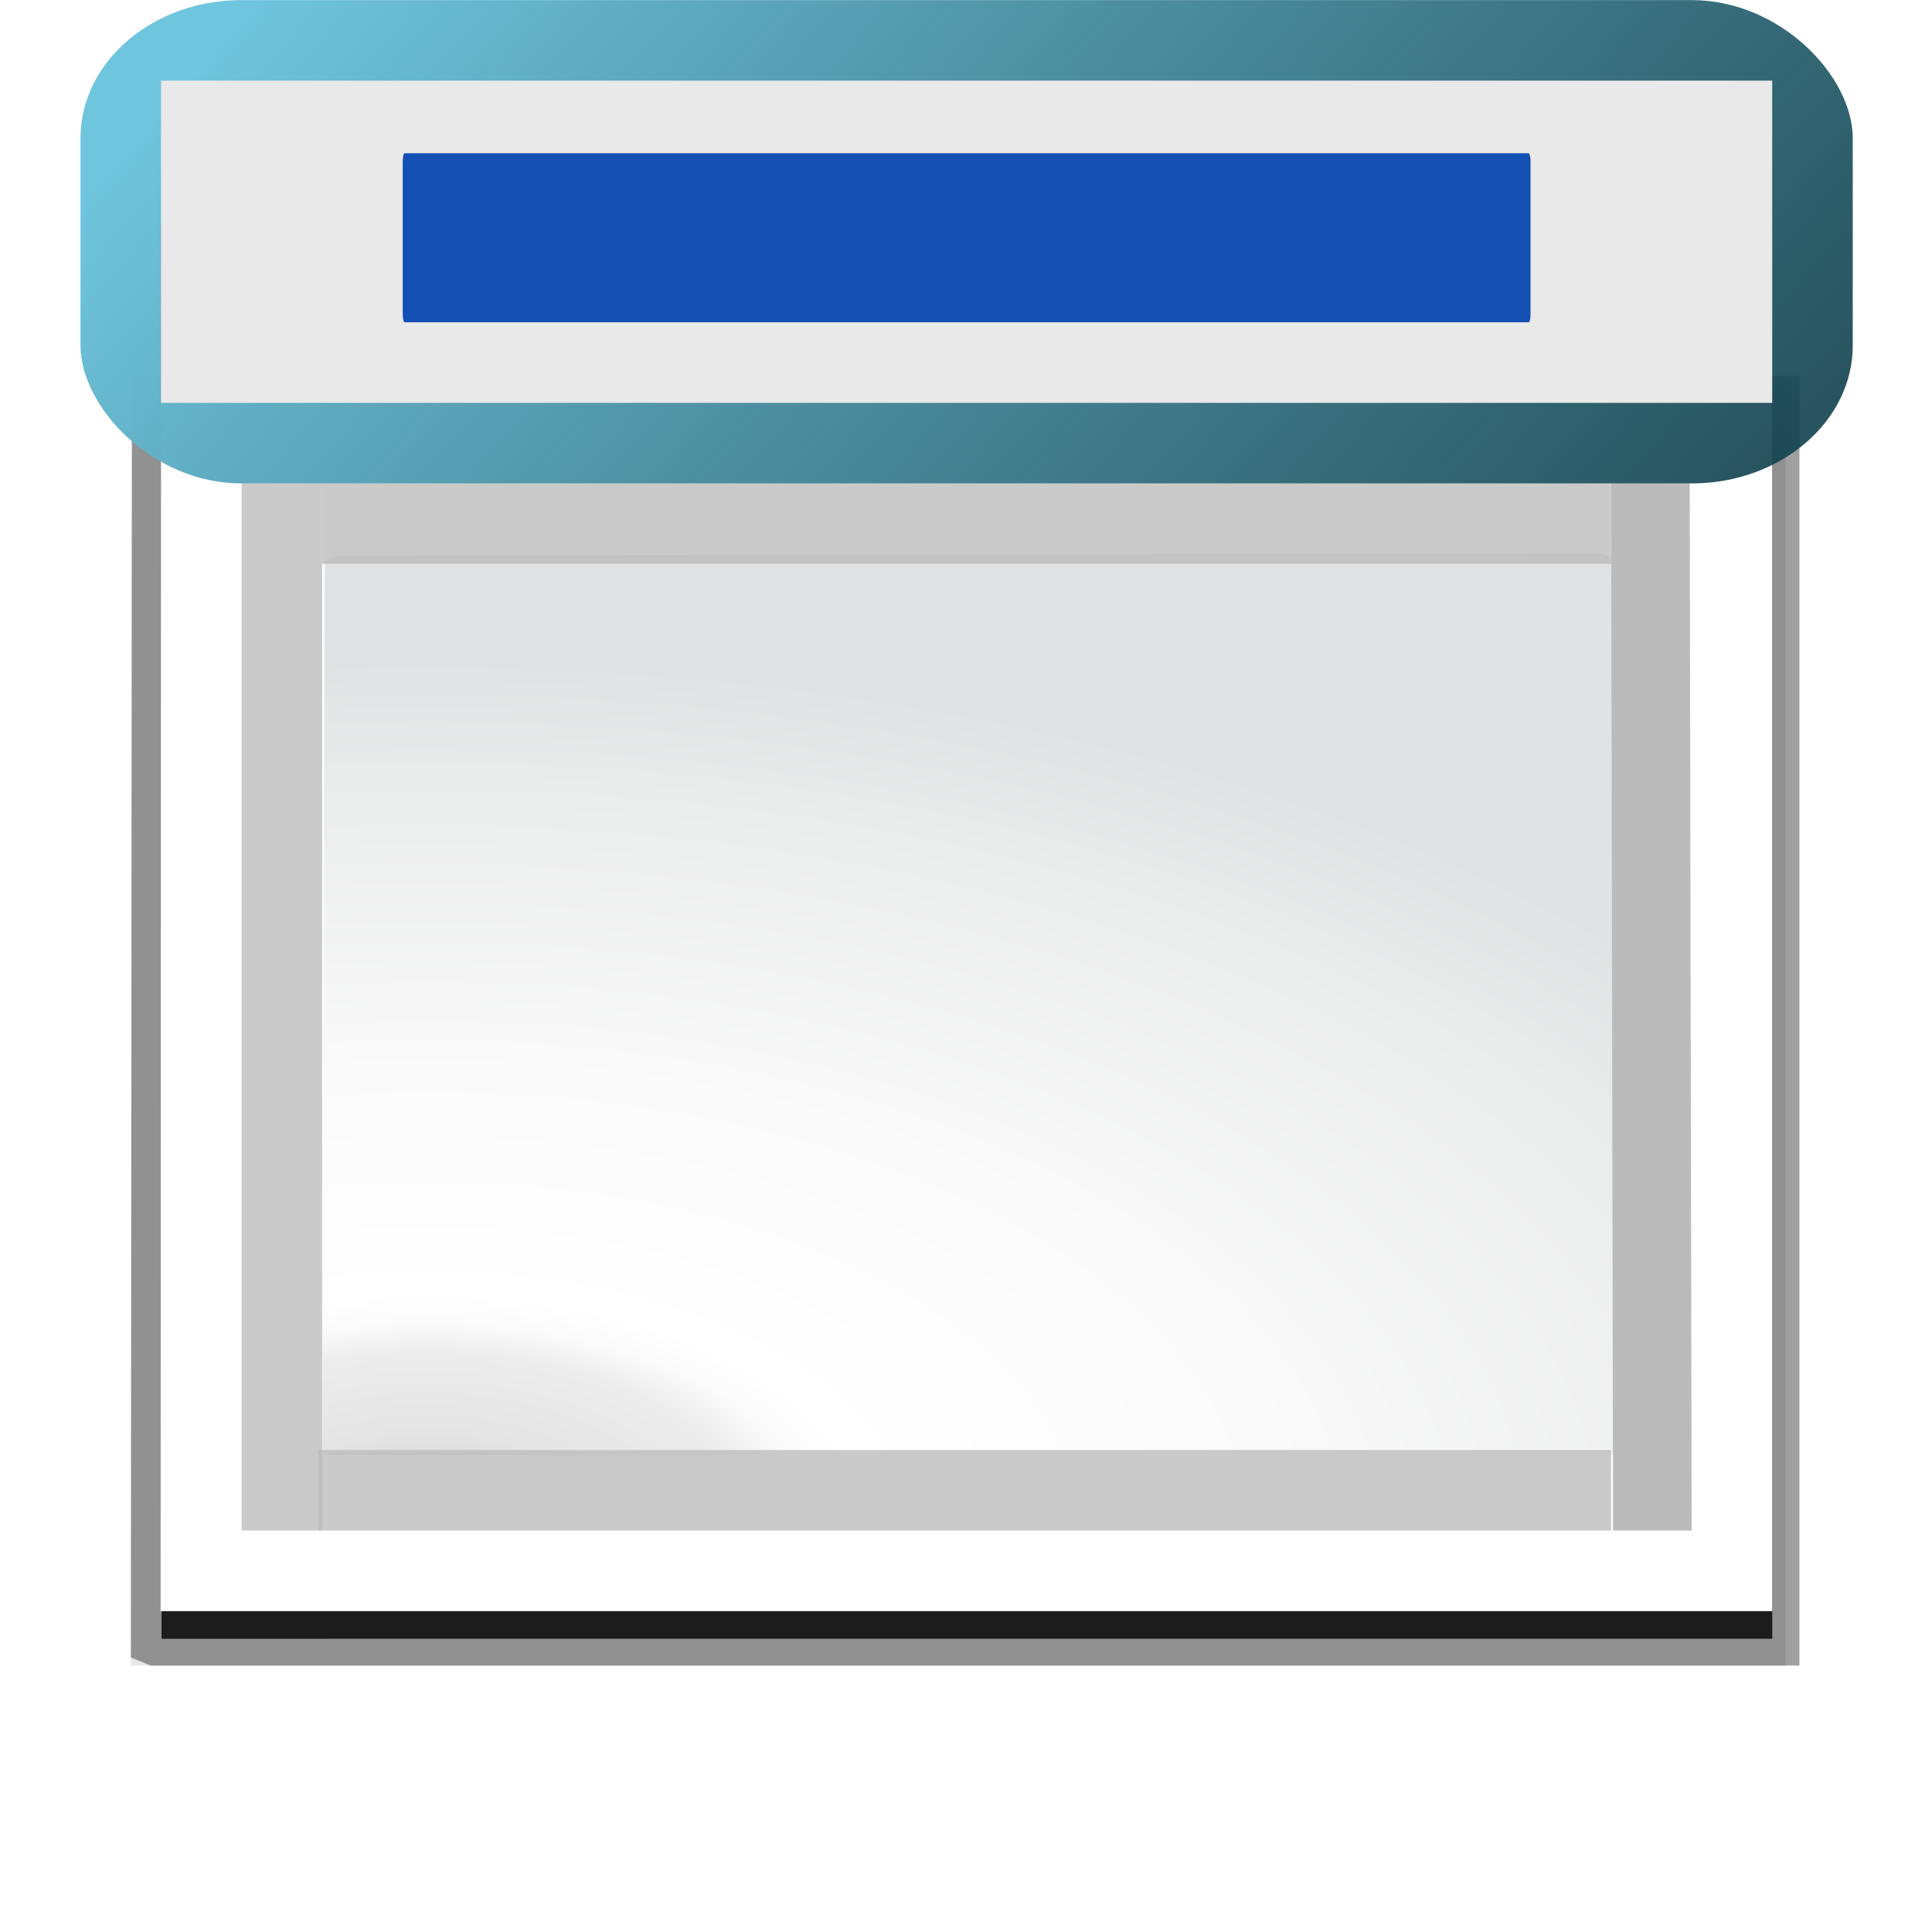
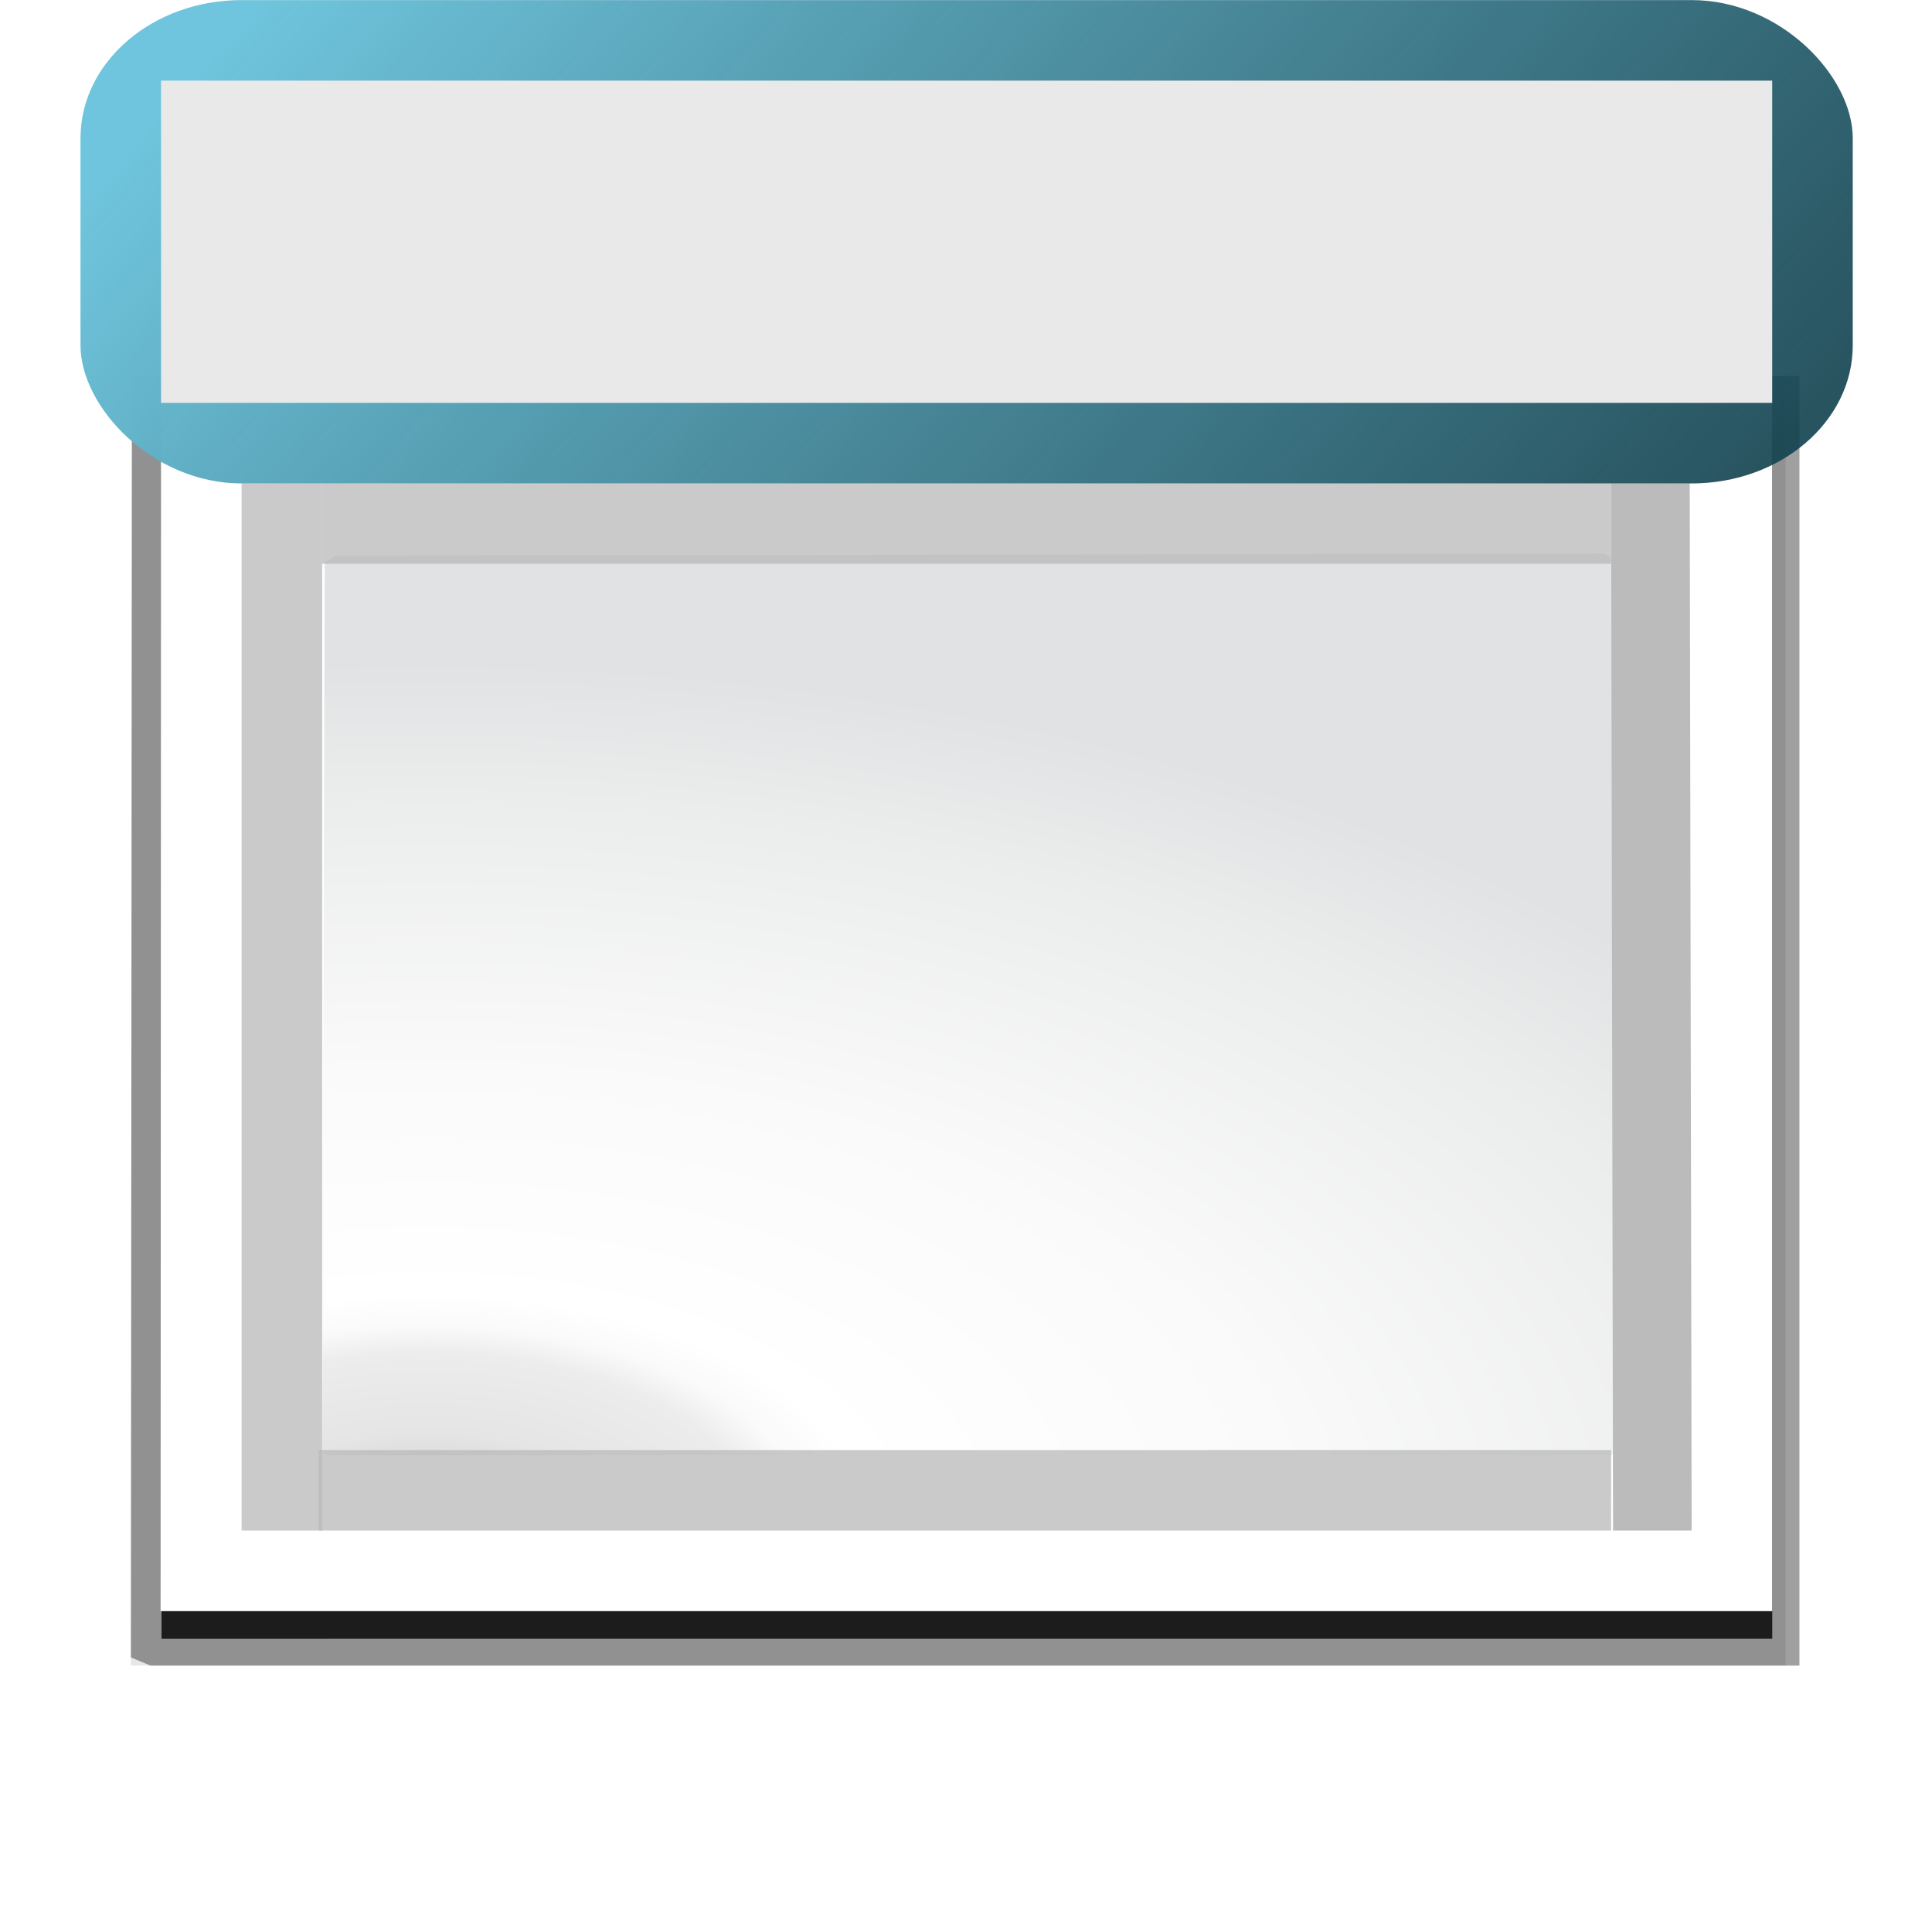
<svg xmlns="http://www.w3.org/2000/svg" enable-background="new 0 0 128 128" height="24" viewBox="0 0 24 24" width="24">
  <linearGradient id="a" gradientTransform="matrix(1.019 0 0 .824 -.713 13.083)" gradientUnits="userSpaceOnUse" x1="3.587" x2="107.145" y1="4.737" y2="79.217">
    <stop offset="0" stop-color="#6fc5dd" />
    <stop offset="1" stop-color="#042f3a" stop-opacity=".894" />
  </linearGradient>
  <radialGradient id="b" cx="119.722" cy="107.774" gradientTransform="matrix(0 .45 -.84 0 115.586 50.886)" gradientUnits="userSpaceOnUse" r="139.559">
    <stop offset="0" stop-color="#c3c5c6" />
    <stop offset=".114" stop-color="#e5e5e5" />
    <stop offset=".203" stop-color="#ececec" />
    <stop offset=".236" stop-color="#fafafa" />
    <stop offset=".272" stop-color="#fff" />
    <stop offset=".531" stop-color="#fafafa" />
    <stop offset=".845" stop-color="#ebecec" />
    <stop offset="1" stop-color="#e1e2e3" />
  </radialGradient>
  <radialGradient id="c" cx="138.808" cy="139.87" gradientTransform="matrix(0 .969 -.969 0 123.86 7.775)" gradientUnits="userSpaceOnUse" r="139.559">
    <stop offset="0" stop-color="#3e3e3e" />
    <stop offset=".015" stop-color="#505050" />
    <stop offset=".056" stop-color="#7e7e7e" />
    <stop offset=".136" stop-color="#c6c6c6" />
    <stop offset=".21" stop-color="#f1f1f1" />
    <stop offset=".243" stop-color="#fcfcfc" />
    <stop offset=".272" stop-color="#fff" />
  </radialGradient>
  <filter id="d">
    <feGaussianBlur stdDeviation="1.039" />
  </filter>
  <filter id="e">
    <feGaussianBlur stdDeviation=".501" />
  </filter>
  <g transform="matrix(.172 0 0 .172 1 1)">
    <path d="m22.999 2.948.042 120.045 92.272.076-.001-120.121z" filter="url(#d)" opacity=".307" transform="matrix(0 1.009 -1.003 0 127.077 -1.871)" />
-     <path d="m22.999 3.914.042 119.08 91.686.076.586-1.414-.001-117.742h-92.313z" filter="url(#d)" opacity=".307" transform="matrix(0 1.009 -1.003 0 127.077 -1.871)" />
+     <path d="m22.999 3.914.042 119.08 91.686.076.586-1.414-.001-117.742z" filter="url(#d)" opacity=".307" transform="matrix(0 1.009 -1.003 0 127.077 -1.871)" />
    <path d="m22.999 2.917.042 120.076 91.686.076.586-1.414-.001-118.739h-92.313z" filter="url(#d)" opacity=".553" transform="matrix(0 1.009 -1.003 0 127.077 -1.871)" />
    <path d="m24.919 4.879.002 115.984h88.473l-.002-115.984h-88.473z" filter="url(#e)" opacity=".896" transform="matrix(0 1.009 -1.003 0 127.077 -1.871)" />
    <path d="m122.182 23.273-116.364.002-.033 87.273 116.396-.001v-87.273z" fill="url(#c)" />
    <path d="m110.847 34.614-.84-.45-91.526.154-.84.45-.176 64.383.594.132 92.547-.002.84-.45z" fill="url(#b)" stroke-width=".668" />
-     <path d="m66.48-19.699h2.795z" fill="#fff" fill-opacity=".757" />
    <g fill="#bbb">
      <path d="m110.545 29.091h5.678l.14 75.636h-5.678z" opacity=".99" />
      <path d="m11.636 29.091h5.818v75.636h-5.818z" opacity=".77" />
      <path d="m17.202 98.911 93.343-.002v5.818l-93.343.001z" opacity=".77" />
      <path d="m17.455 29.091h93.091v5.818h-93.091z" opacity=".77" />
    </g>
  </g>
  <g transform="matrix(.172 0 0 .172 1 -1)">
    <rect fill="url(#a)" height="34.909" rx="11.636" ry="9.975" stroke-width=".926" width="127.998" y="5.82" />
    <path d="m5.818 11.638h116.362v23.272h-116.362z" fill="#e9e9e9" stroke-width=".881" />
-     <rect fill="#1450b3" height="12.211" rx=".138" ry=".562" stroke-width="1.024" width="81.453" x="23.272" y="16.881" />
  </g>
</svg>